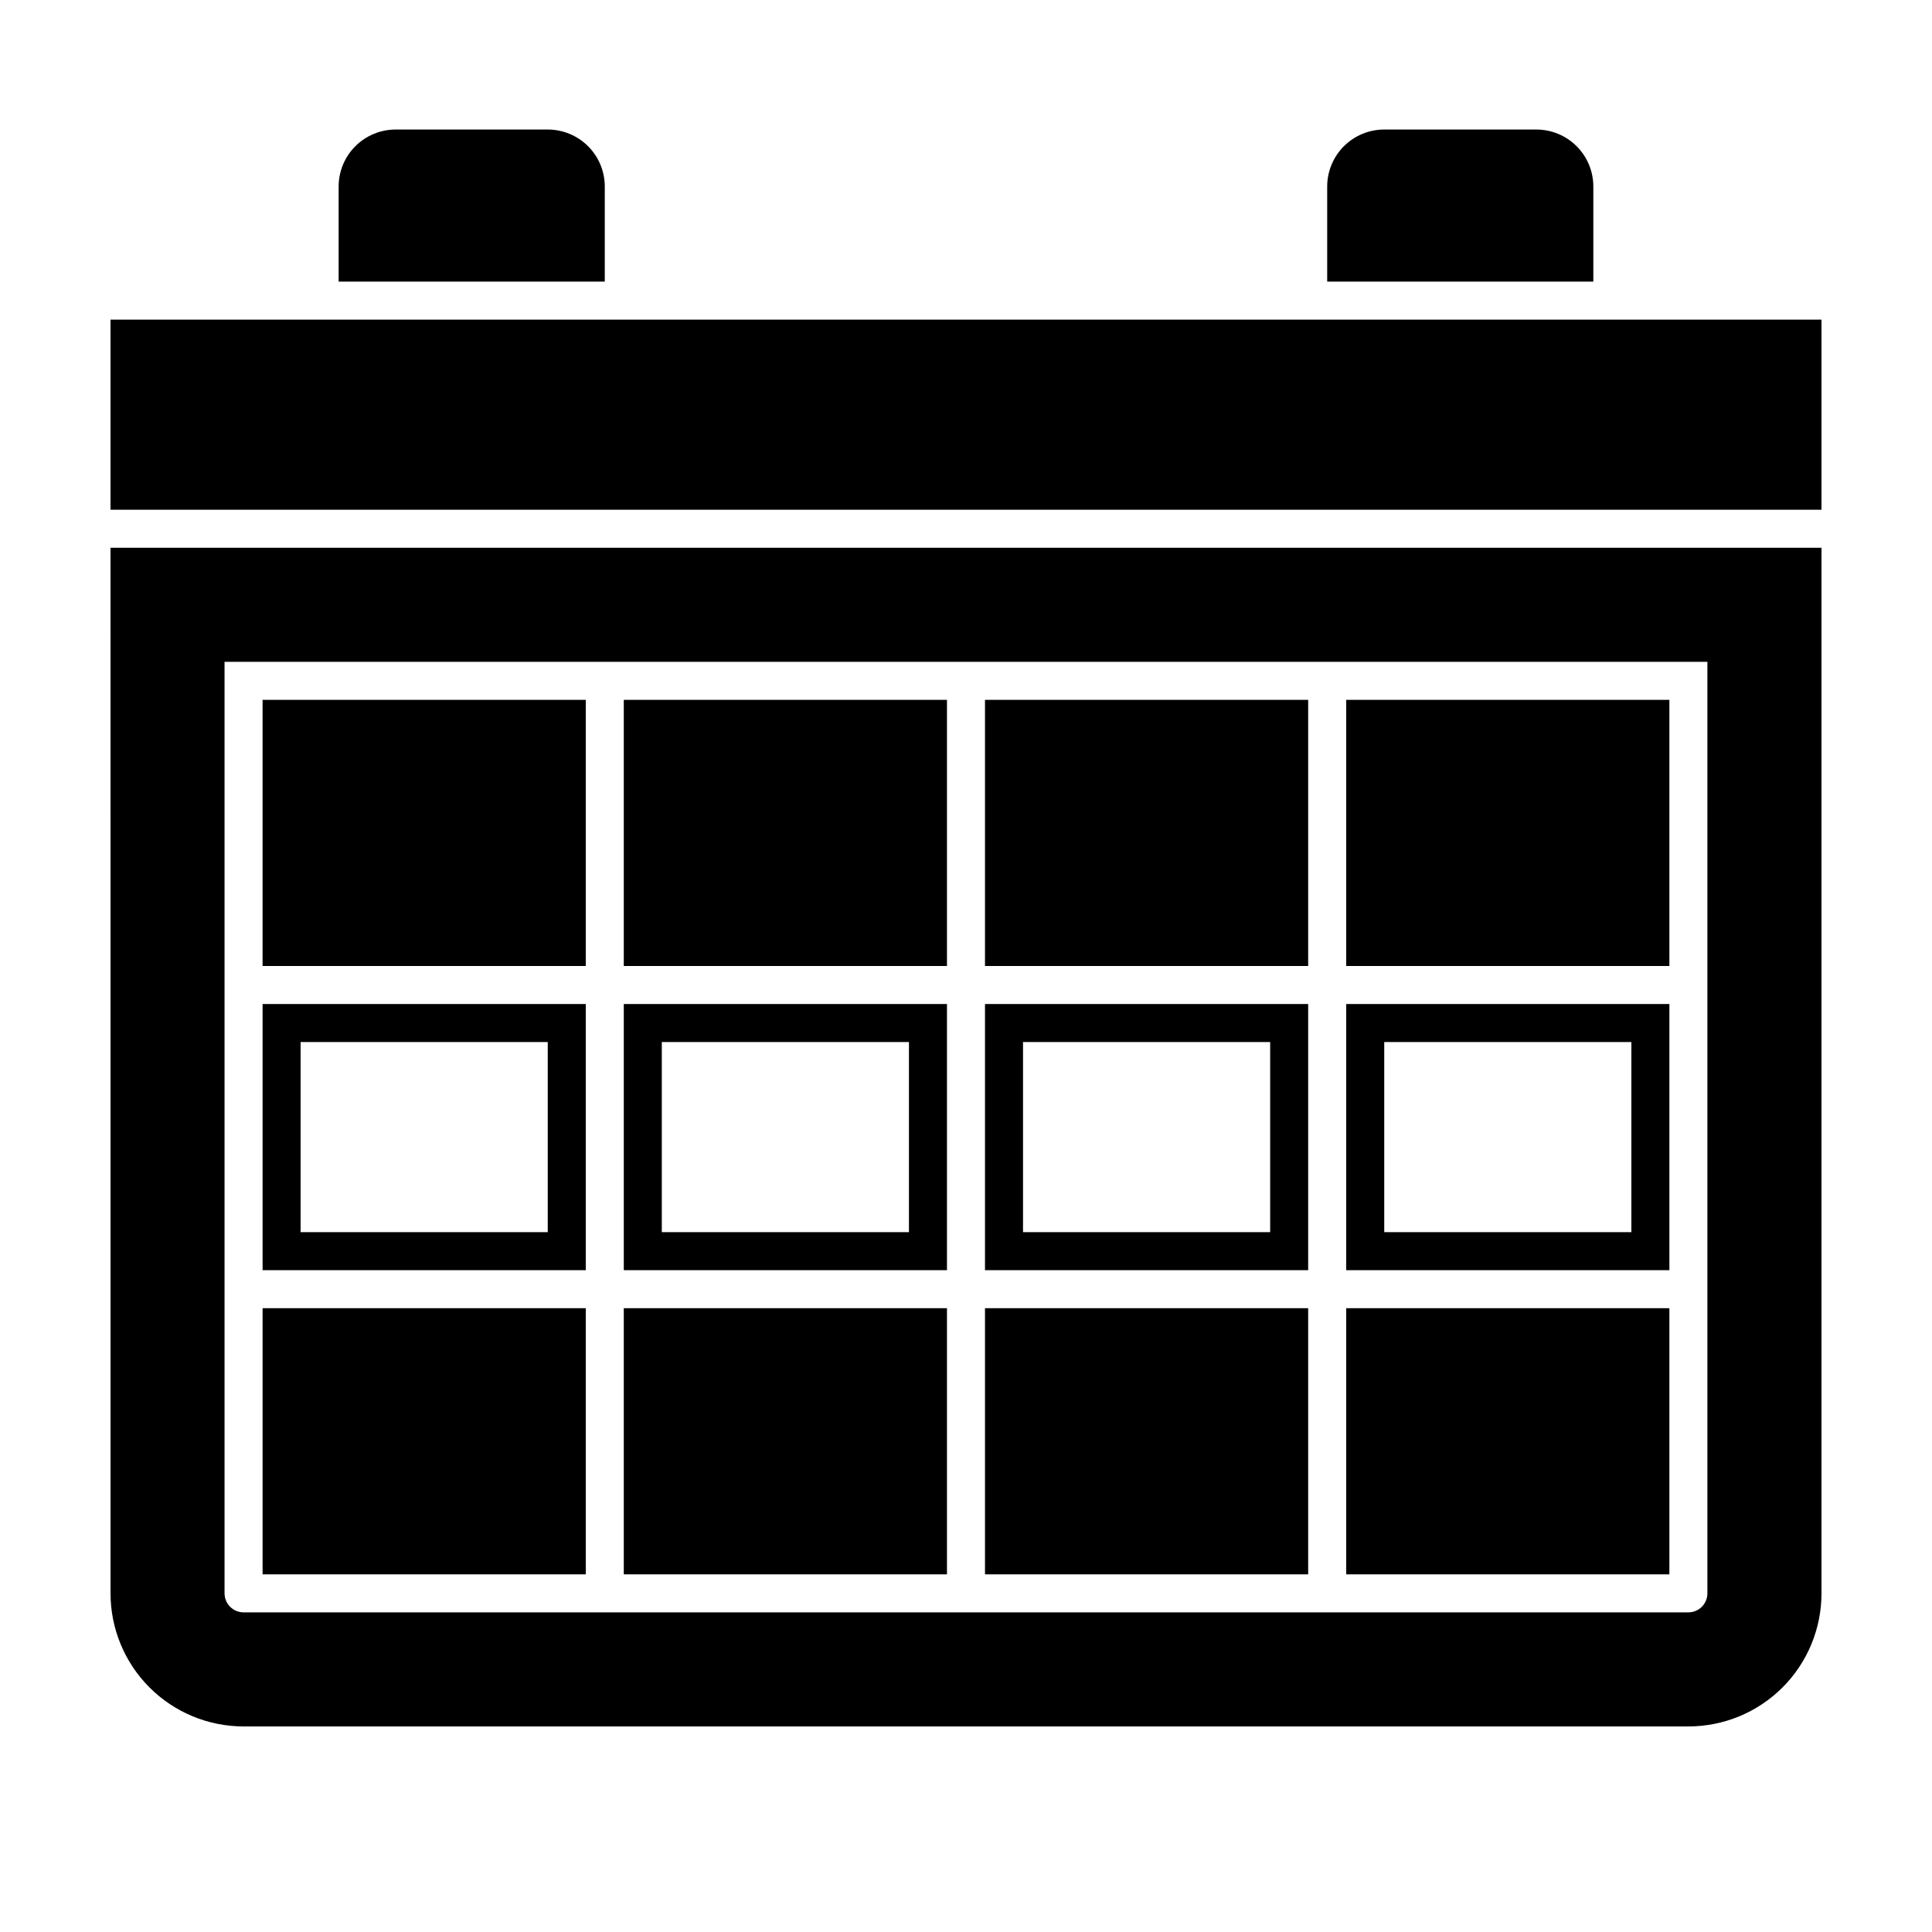
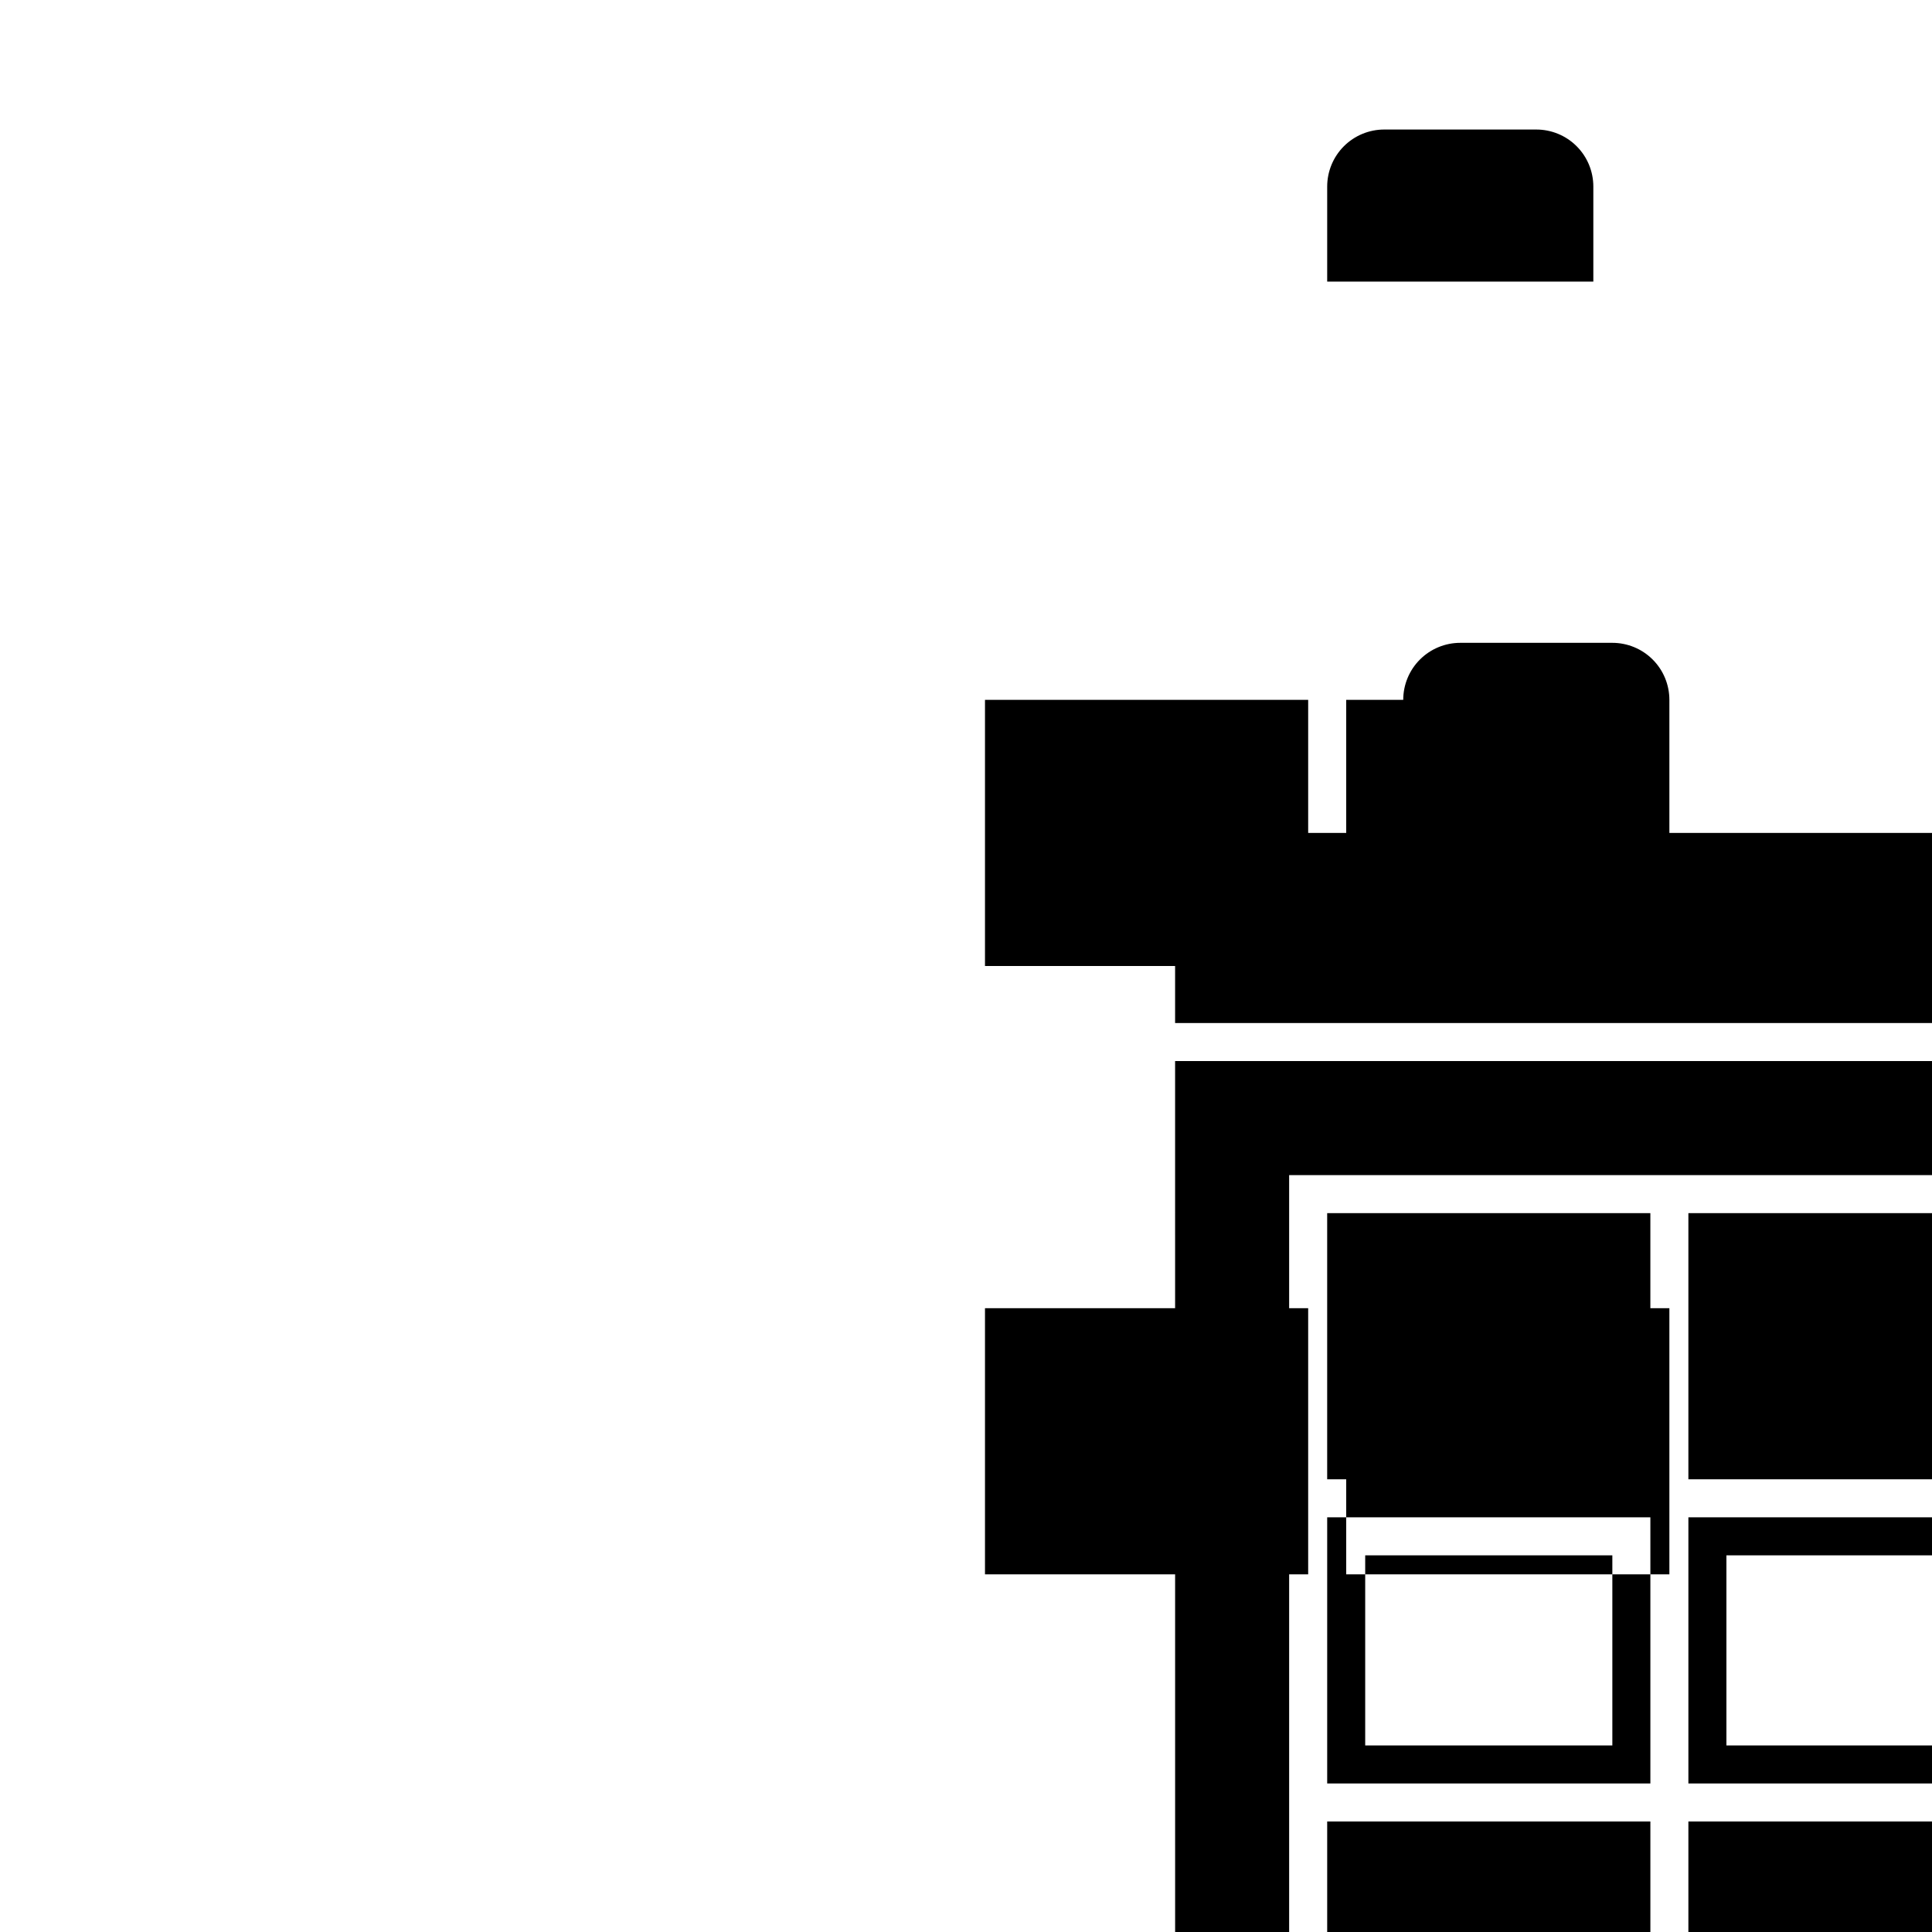
<svg xmlns="http://www.w3.org/2000/svg" fill="#000000" width="800px" height="800px" version="1.1" viewBox="144 144 512 512">
-   <path d="m490.68 561.22h-85.648v-70.535h85.648zm0-231.75h-85.648v70.535h85.648zm95.723 161.22h-85.645v70.535h85.645zm-20.152-297.25c0-4.008-1.59-7.856-4.426-10.688-2.832-2.836-6.68-4.426-10.688-4.426h-40.305c-4.008 0-7.852 1.59-10.688 4.426-2.832 2.832-4.426 6.68-4.426 10.688v25.191h70.531zm20.152 136.03h-85.645v70.535h85.645zm-282.13-136.03c0-4.008-1.59-7.856-4.426-10.688-2.836-2.836-6.68-4.426-10.688-4.426h-40.305c-4.008 0-7.852 1.59-10.688 4.426-2.836 2.832-4.426 6.68-4.426 10.688v25.191h70.531zm-130.99 95.723h453.43v277.09c0 9.355-3.715 18.324-10.328 24.938-6.613 6.617-15.582 10.332-24.938 10.332h-382.89c-9.352 0-18.324-3.715-24.938-10.332-6.613-6.613-10.328-15.582-10.328-24.938zm30.23 277.09h-0.004c0 1.34 0.531 2.621 1.477 3.562 0.945 0.945 2.227 1.477 3.562 1.477h382.89c1.336 0 2.617-0.531 3.562-1.477 0.945-0.941 1.477-2.223 1.477-3.562v-246.86h-392.97v246.86zm95.723-75.57h-85.648v70.535h85.648zm0-10.078-85.648 0.004v-70.535h85.648v70.535zm-10.078-60.453h-65.496v50.379h65.496zm105.8 60.457h-85.648v-70.535h85.648zm-10.078-60.457h-65.492v50.379h65.492zm105.8 60.457h-85.648v-70.535h85.648zm-10.074-60.457h-65.496v50.379h65.496zm105.8 60.457h-85.645v-70.535h85.645zm-10.074-60.457h-65.496v50.379h65.496zm-403.05-191.45v50.383h453.43v-50.383zm125.95 100.76h-85.648v70.535h85.648zm95.723 161.22h-85.648v70.535h85.648zm0-161.22h-85.648v70.535h85.648z" />
+   <path d="m490.68 561.22h-85.648v-70.535h85.648zm0-231.75h-85.648v70.535h85.648zm95.723 161.22h-85.645v70.535h85.645zm-20.152-297.25c0-4.008-1.59-7.856-4.426-10.688-2.832-2.836-6.68-4.426-10.688-4.426h-40.305c-4.008 0-7.852 1.59-10.688 4.426-2.832 2.832-4.426 6.68-4.426 10.688v25.191h70.531zm20.152 136.03h-85.645v70.535h85.645zc0-4.008-1.59-7.856-4.426-10.688-2.836-2.836-6.68-4.426-10.688-4.426h-40.305c-4.008 0-7.852 1.59-10.688 4.426-2.836 2.832-4.426 6.68-4.426 10.688v25.191h70.531zm-130.99 95.723h453.43v277.09c0 9.355-3.715 18.324-10.328 24.938-6.613 6.617-15.582 10.332-24.938 10.332h-382.89c-9.352 0-18.324-3.715-24.938-10.332-6.613-6.613-10.328-15.582-10.328-24.938zm30.23 277.09h-0.004c0 1.34 0.531 2.621 1.477 3.562 0.945 0.945 2.227 1.477 3.562 1.477h382.89c1.336 0 2.617-0.531 3.562-1.477 0.945-0.941 1.477-2.223 1.477-3.562v-246.86h-392.97v246.86zm95.723-75.57h-85.648v70.535h85.648zm0-10.078-85.648 0.004v-70.535h85.648v70.535zm-10.078-60.453h-65.496v50.379h65.496zm105.8 60.457h-85.648v-70.535h85.648zm-10.078-60.457h-65.492v50.379h65.492zm105.8 60.457h-85.648v-70.535h85.648zm-10.074-60.457h-65.496v50.379h65.496zm105.8 60.457h-85.645v-70.535h85.645zm-10.074-60.457h-65.496v50.379h65.496zm-403.05-191.45v50.383h453.43v-50.383zm125.95 100.76h-85.648v70.535h85.648zm95.723 161.22h-85.648v70.535h85.648zm0-161.22h-85.648v70.535h85.648z" />
</svg>